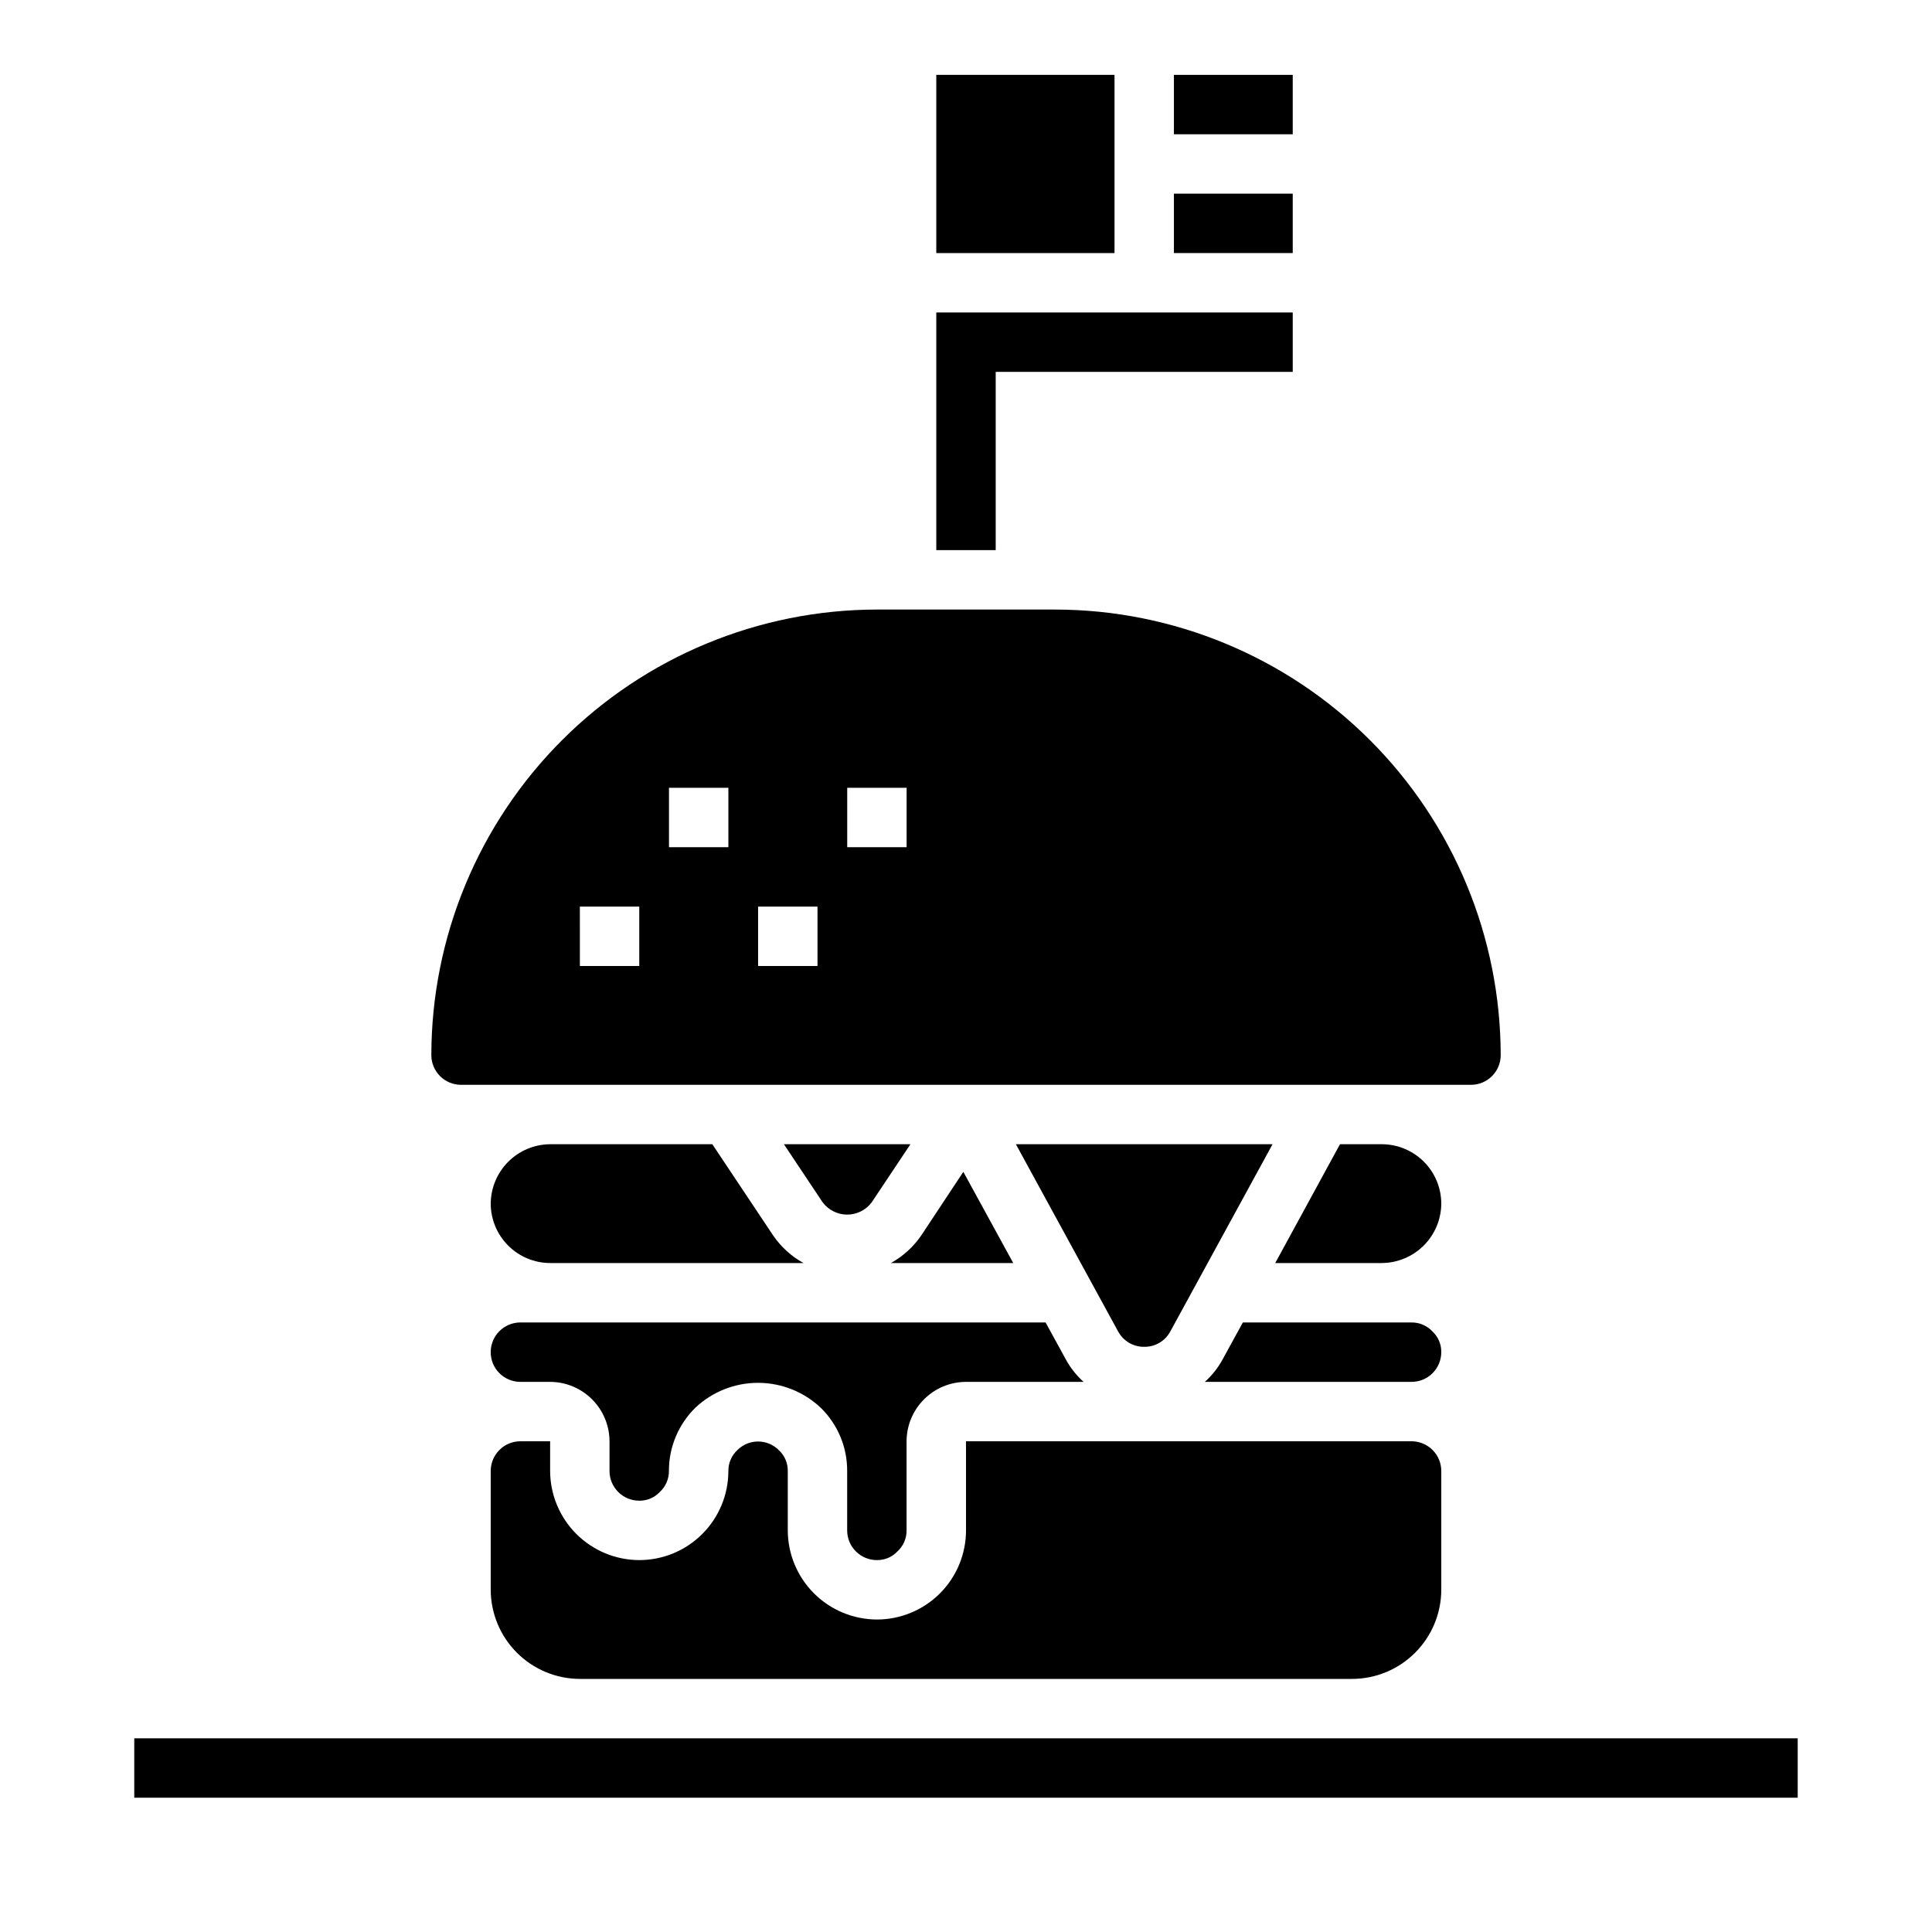
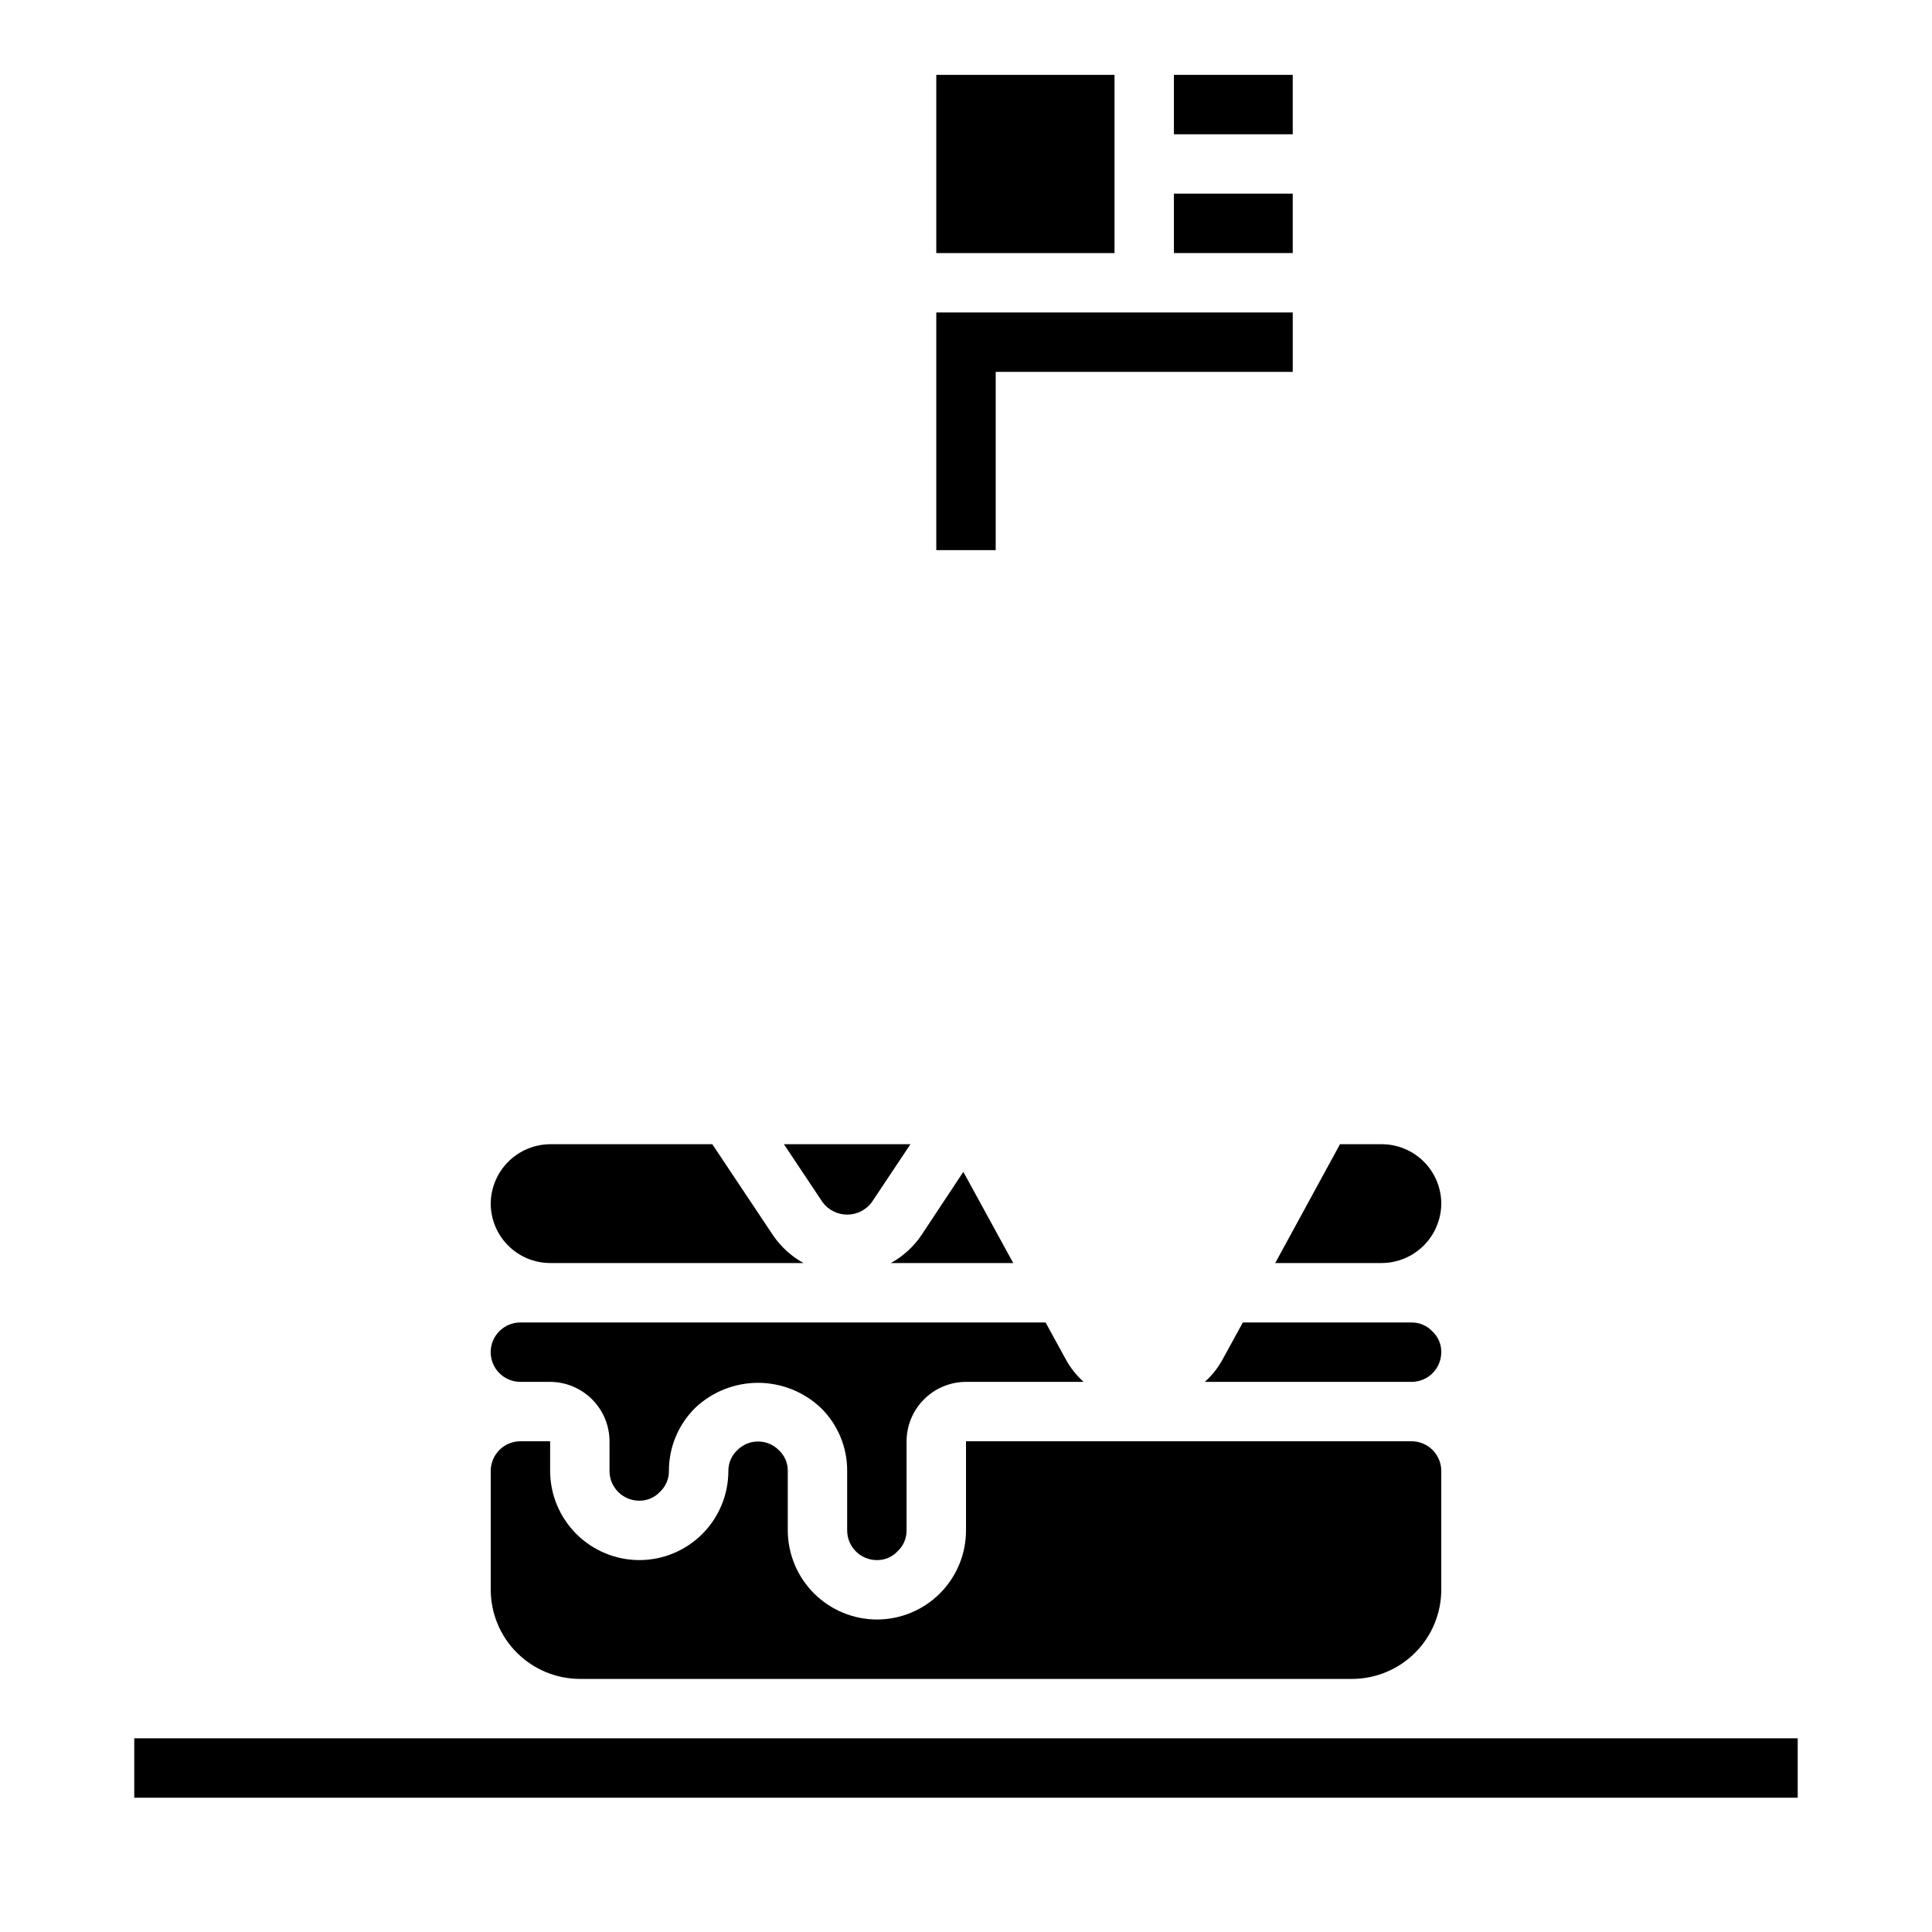
<svg xmlns="http://www.w3.org/2000/svg" fill="#000000" width="800px" height="800px" version="1.1" viewBox="144 144 512 512">
  <g>
    <path d="m376.38 557.44c2.051 0.035 4.023-0.793 5.43-2.281 1.574-1.43 2.461-3.465 2.441-5.59v-23.617c0.012-4.172 1.676-8.168 4.625-11.117 2.949-2.949 6.949-4.613 11.121-4.625h31.172c-1.863-1.668-3.434-3.637-4.644-5.824l-5.434-9.922h-139.18c-4.348 0-7.871 3.527-7.871 7.875 0 4.348 3.523 7.871 7.871 7.871h7.871c4.172 0.012 8.172 1.676 11.121 4.625 2.949 2.949 4.613 6.945 4.625 11.117v7.875c0 2.086 0.828 4.09 2.305 5.566 1.477 1.477 3.481 2.305 5.566 2.305 2.051 0.035 4.023-0.793 5.434-2.285 1.57-1.43 2.457-3.461 2.438-5.586-0.02-6.305 2.508-12.352 7.008-16.77 4.519-4.262 10.508-6.621 16.719-6.594 6.215 0.031 12.176 2.445 16.656 6.754 4.418 4.394 6.887 10.379 6.852 16.609v15.742c0 2.09 0.828 4.09 2.305 5.566 1.477 1.477 3.477 2.305 5.566 2.305z" />
    <path d="m361.98 462.58c1.527 2.078 3.953 3.305 6.535 3.305 2.578 0 5.004-1.227 6.531-3.305l10.234-15.352h-33.535z" />
    <path d="m179.58 604.67h440.83v15.742h-440.83z" />
-     <path d="m266.18 431.49h267.65c2.086 0 4.09-0.832 5.566-2.309 1.477-1.477 2.305-3.477 2.305-5.566-0.039-31.305-12.492-61.316-34.625-83.453-22.137-22.137-52.148-34.59-83.457-34.625h-47.23c-31.305 0.035-61.316 12.488-83.453 34.625-22.137 22.137-34.59 52.148-34.629 83.453 0 2.09 0.832 4.09 2.309 5.566 1.477 1.477 3.477 2.309 5.566 2.309zm102.34-78.723h15.742v15.742l-15.742 0.004zm-23.617 31.488h15.742v15.742l-15.742 0.004zm-23.617-31.488h15.742v15.742l-15.742 0.004zm-23.617 31.488h15.742v15.742l-15.738 0.004z" />
    <path d="m412.52 478.72-13.227-24.168-11.098 16.77c-2.082 3.07-4.859 5.606-8.109 7.398z" />
    <path d="m502.34 588.93c6.258-0.016 12.254-2.512 16.676-6.938 4.426-4.422 6.922-10.418 6.938-16.676v-31.488c0-2.09-0.828-4.09-2.305-5.566-1.477-1.477-3.477-2.309-5.566-2.309h-118.08v23.617c0 6.266-2.488 12.27-6.918 16.699-4.43 4.43-10.438 6.918-16.699 6.918-6.258-0.02-12.254-2.512-16.68-6.938-4.426-4.426-6.918-10.422-6.938-16.68v-15.742c0.035-2.051-0.793-4.023-2.281-5.434-1.434-1.492-3.406-2.352-5.477-2.379-2.074-0.031-4.07 0.77-5.547 2.223-1.57 1.43-2.457 3.465-2.438 5.59 0 6.262-2.488 12.27-6.918 16.699-4.43 4.426-10.438 6.914-16.699 6.914-6.258-0.016-12.254-2.512-16.68-6.938-4.422-4.422-6.918-10.418-6.938-16.676v-7.875h-7.871c-4.348 0-7.871 3.527-7.871 7.875v31.488c0.02 6.258 2.512 12.254 6.938 16.676 4.426 4.426 10.422 6.922 16.68 6.938z" />
    <path d="m332.77 447.23h-42.98c-4.164 0.031-8.152 1.699-11.098 4.644-2.945 2.945-4.613 6.934-4.644 11.102 0.012 4.168 1.676 8.168 4.625 11.117s6.945 4.613 11.117 4.625h67.148c-3.246-1.793-6.027-4.328-8.105-7.398z" />
    <path d="m499.11 447.23-17.16 31.488h28.262c4.164-0.031 8.152-1.699 11.098-4.644 2.945-2.945 4.617-6.934 4.644-11.098-0.012-4.172-1.672-8.172-4.625-11.121-2.949-2.949-6.945-4.613-11.117-4.625z" />
    <path d="m525.95 502.34c0.035-2.051-0.793-4.023-2.281-5.434-1.43-1.57-3.465-2.457-5.59-2.441h-44.711l-5.434 9.918v0.004c-1.211 2.188-2.781 4.156-4.644 5.824h54.789c2.09 0 4.09-0.828 5.566-2.305 1.477-1.477 2.305-3.481 2.305-5.566z" />
-     <path d="m447.23 500.92c2.894 0.039 5.566-1.543 6.926-4.094l27.082-49.594h-68.016l27.078 49.594h0.004c1.359 2.551 4.031 4.133 6.926 4.094z" />
    <path d="m439.36 211.07v-47.234h-47.234v47.234z" />
    <path d="m486.59 226.81v15.746h-78.719v47.23h-15.746v-62.977z" />
    <path d="m455.1 195.32h31.488v15.742h-31.488z" />
    <path d="m455.1 163.84h31.488v15.742h-31.488z" />
  </g>
</svg>